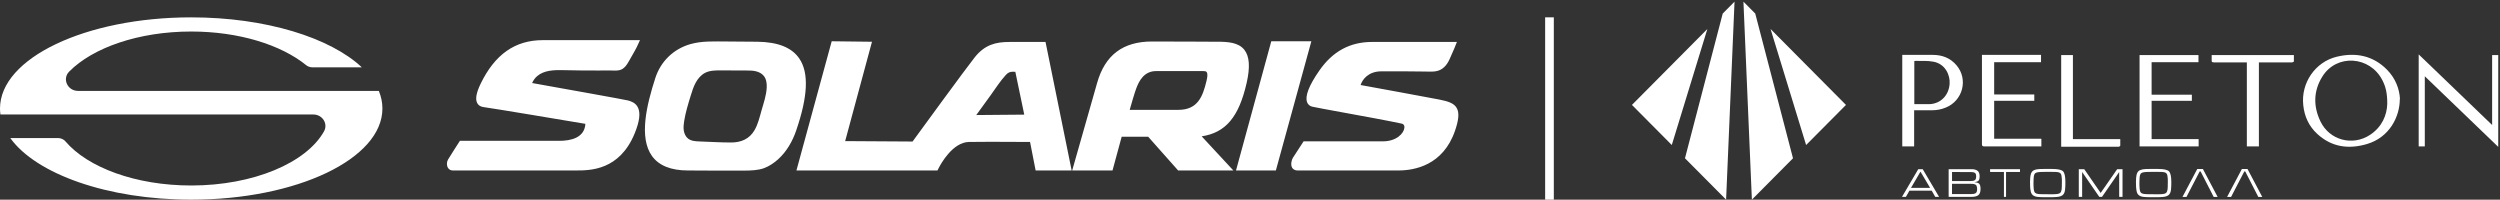
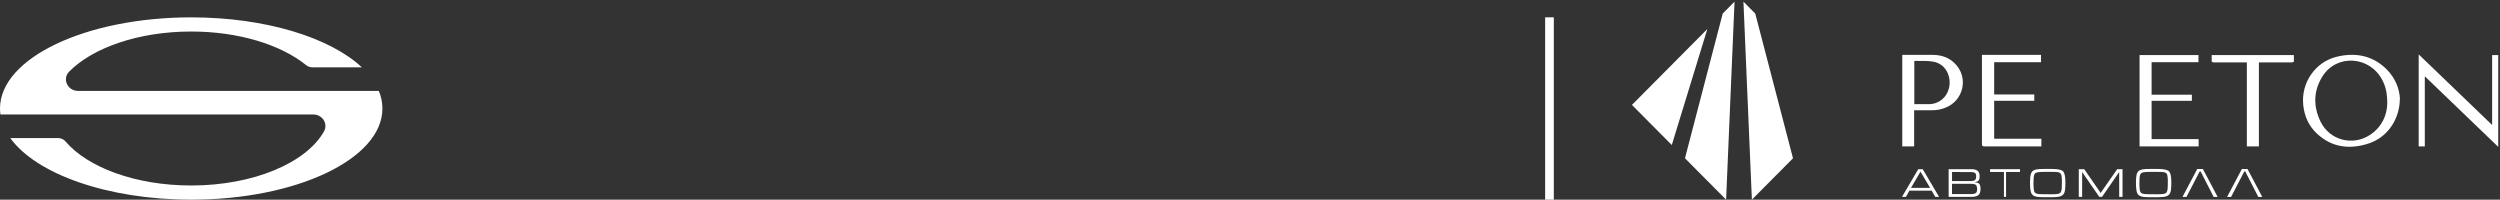
<svg xmlns="http://www.w3.org/2000/svg" width="288" height="23" viewBox="0 0 288 23" fill="none">
  <rect x="0" y="0" width="288" height="23" fill="#333333" stroke="none" />
  <g clip-path="url(#clip0_20630_117026)">
-     <path d="M61.301 9.565C64.623 10.159 71.962 11.472 72.35 11.573C72.663 11.662 73.222 11.822 73.494 12.392C73.798 13.027 73.675 13.995 73.12 15.355C71.369 19.637 67.983 19.637 66.354 19.637H52.154C51.912 19.637 51.713 19.523 51.593 19.313C51.439 19.031 51.451 18.648 51.617 18.374C51.932 17.853 52.732 16.609 52.822 16.469L52.981 16.224H64.426C65.758 16.224 67.344 15.88 67.436 14.264L67.403 14.26C65.026 13.86 57.158 12.54 55.7 12.336C55.356 12.289 55.112 12.134 54.977 11.878C54.735 11.42 54.864 10.689 55.37 9.646C57.004 6.269 59.341 4.625 62.521 4.625H73.725L73.367 5.399C73.26 5.626 73.067 5.966 72.896 6.265L72.517 6.931C72.252 7.406 71.934 7.953 71.37 8.081C70.997 8.166 70.605 8.116 70.225 8.116C69.782 8.116 69.34 8.12 68.897 8.123C67.528 8.129 66.166 8.108 64.798 8.08C63.816 8.059 62.664 8.092 61.876 8.773C61.626 8.989 61.432 9.263 61.301 9.567M91.713 15.06C91.288 16.29 90.614 17.47 89.646 18.344C89.187 18.76 88.632 19.137 88.054 19.357C87.341 19.631 86.483 19.645 85.73 19.654C83.566 19.677 81.407 19.638 79.243 19.638C77.292 19.638 75.901 19.076 75.107 17.969C73.573 15.827 74.507 12.05 75.489 8.999C76.118 7.051 77.603 5.633 79.544 5.079C80.891 4.695 82.361 4.78 83.749 4.78C84.731 4.78 85.907 4.789 87.247 4.808C89.622 4.841 91.2 5.471 92.07 6.728C93.199 8.366 93.081 11.089 91.712 15.06M84.227 16.415C85.359 16.415 86.326 16.021 86.918 15.003C87.326 14.303 87.508 13.495 87.73 12.714C87.977 11.848 88.284 10.987 88.326 10.086C88.348 9.619 88.286 9.121 87.999 8.756C87.771 8.466 87.423 8.292 87.067 8.208C86.709 8.124 86.339 8.122 85.973 8.121C84.995 8.117 84.016 8.114 83.037 8.109C82.425 8.106 81.789 8.109 81.241 8.385C80.766 8.624 80.401 9.051 80.144 9.522C79.887 9.993 79.727 10.511 79.569 11.025C79.27 11.995 78.969 12.971 78.811 13.976C78.755 14.33 78.717 14.693 78.774 15.048C78.831 15.402 78.993 15.752 79.274 15.971C79.634 16.251 80.12 16.278 80.574 16.294C81.789 16.337 83.01 16.415 84.226 16.415M120.445 4.834L123.455 19.638H119.306L118.662 16.353H118.64C118.036 16.348 115.906 16.335 114.097 16.335C112.831 16.335 112.016 16.34 111.605 16.353C109.744 16.408 108.397 18.855 108.145 19.346L107.996 19.638H91.749L95.812 4.754L100.452 4.81L97.363 16.255L105.127 16.304C105.929 15.202 111.315 7.824 112.291 6.6C113.461 5.133 114.734 4.834 116.286 4.834H120.446H120.445ZM112.573 13.107L112.466 13.253L117.995 13.205L116.966 8.273C116.87 8.266 116.772 8.261 116.679 8.261C116.332 8.261 116.111 8.376 115.874 8.633C115.215 9.348 114.683 10.201 114.11 10.988C113.597 11.692 113.084 12.399 112.573 13.106M138.435 15.707L142.082 19.637H135.72L132.272 15.753H129.216L128.162 19.637H123.516L123.713 18.945C124.185 17.294 125.786 11.675 126.389 9.551C127.298 6.341 129.367 4.781 132.712 4.781C135.884 4.781 137.187 4.79 138.026 4.797C138.036 4.797 139.22 4.806 139.603 4.806H140.151C141.449 4.806 142.671 4.876 143.353 5.743C143.941 6.489 144.028 7.725 143.621 9.52C142.726 13.466 141.215 15.279 138.436 15.706M130.142 12.655H135.75C137.996 12.655 138.56 11.09 138.982 9.349L139.001 9.271C139.119 8.785 139.121 8.45 139.009 8.301C138.929 8.198 138.774 8.189 138.608 8.189H133.174C131.801 8.189 131.216 9.327 130.895 10.186C130.71 10.674 130.325 12.002 130.141 12.655M146.452 4.752L142.388 19.636H146.98L151.069 4.752H146.451H146.452ZM167.818 12.448C167.506 11.896 166.861 11.676 165.786 11.464C164.455 11.201 157.908 10.008 156.744 9.796C156.944 9.153 157.633 8.216 159.151 8.216C160.825 8.216 162.498 8.207 164.172 8.241C164.265 8.243 164.358 8.245 164.451 8.247C164.769 8.253 165.088 8.26 165.401 8.21C166.181 8.086 166.663 7.535 166.984 6.836C167.224 6.314 167.41 5.893 167.537 5.578L167.837 4.832H158.071C155.515 4.832 153.523 5.914 151.979 8.141C150.787 9.858 150.315 11.08 150.577 11.774C150.708 12.117 150.982 12.247 151.187 12.292C151.506 12.368 152.852 12.615 154.577 12.931L154.718 12.956C157.067 13.385 159.991 13.92 161.458 14.236C161.764 14.302 161.805 14.539 161.786 14.727C161.719 15.353 160.89 16.281 159.317 16.281H150.174L148.926 18.202C148.817 18.395 148.642 18.939 148.849 19.311C148.918 19.434 149.095 19.637 149.489 19.637H161.11C162.947 19.637 166.237 19.046 167.61 15.085C168.057 13.795 168.119 12.983 167.818 12.45" fill="white" />
    <path d="M43.643 10.472H8.992C7.778 10.472 7.138 9.086 7.971 8.244C10.691 5.495 15.967 3.631 22.028 3.631C27.526 3.631 32.376 5.165 35.261 7.501C35.463 7.664 35.718 7.756 35.982 7.756H41.683C38.048 4.341 30.612 2 22.028 2C9.862 2 0 6.7 0 12.5C0 12.731 0.017 12.961 0.049 13.189H36.095C37.145 13.189 37.821 14.256 37.324 15.138C35.295 18.748 29.214 21.369 22.027 21.369C15.629 21.369 10.108 19.292 7.541 16.29C7.332 16.045 7.017 15.905 6.686 15.905H1.185C4.152 20.033 12.362 23.001 22.027 23.001C34.192 23.001 44.054 18.3 44.054 12.501C44.054 11.807 43.912 11.13 43.643 10.473" fill="white" />
  </g>
  <line x1="178.5" y1="2" x2="178.5" y2="23" stroke="white" />
  <g clip-path="url(#clip1_20630_117026)">
    <path d="M196.688 3.342L192.59 16.706L188 12.086L196.688 3.342Z" fill="white" />
    <path d="M199.818 0.191L198.847 23L194.109 18.233L198.457 1.562L199.818 0.191Z" fill="white" />
-     <path d="M203.969 3.342L208.064 16.706L212.655 12.086L203.969 3.342Z" fill="white" />
    <path d="M200.844 0.191L201.817 23L206.553 18.233L202.205 1.562L200.844 0.191Z" fill="white" />
-     <path d="M276.458 11.422C276.458 13.427 275.279 15.833 272.656 16.598C270.564 17.209 268.607 16.961 266.933 15.413C265.983 14.533 265.469 13.409 265.337 12.129C265.05 9.57 266.706 7.126 269.214 6.531C271.384 6.014 273.379 6.397 274.994 8.04C275.944 9.014 276.419 10.216 276.477 11.42H276.456L276.458 11.422ZM275.013 11.976C275.013 10.717 274.843 10.009 274.443 9.226C272.999 6.438 269.178 6.191 267.543 8.807C266.498 10.468 266.479 12.245 267.314 13.983C268.359 16.159 271.021 16.867 273.037 15.53C274.426 14.613 274.976 13.237 275.013 11.959V11.978V11.976Z" fill="white" />
+     <path d="M276.458 11.422C276.458 13.427 275.279 15.833 272.656 16.598C270.564 17.209 268.607 16.961 266.933 15.413C265.983 14.533 265.469 13.409 265.337 12.129C265.05 9.57 266.706 7.126 269.214 6.531C271.384 6.014 273.379 6.397 274.994 8.04C275.944 9.014 276.419 10.216 276.477 11.42H276.456L276.458 11.422M275.013 11.976C275.013 10.717 274.843 10.009 274.443 9.226C272.999 6.438 269.178 6.191 267.543 8.807C266.498 10.468 266.479 12.245 267.314 13.983C268.359 16.159 271.021 16.867 273.037 15.53C274.426 14.613 274.976 13.237 275.013 11.959V11.978V11.976Z" fill="white" />
    <path d="M279.337 8.787V16.865H278.633V6.266C281.465 8.996 284.261 11.672 287.093 14.4V6.342H287.797V16.922C284.965 14.209 282.188 11.516 279.337 8.787Z" fill="white" />
    <path d="M235.166 16.005V16.863H228.588C228.378 16.863 228.32 16.807 228.32 16.596V6.322H235.127V7.162H229.728V10.885H234.35V11.611H229.728V15.985H235.127L235.166 16.005Z" fill="white" />
    <path d="M220.509 12.702V16.865H219.141V6.322H222.638C223.722 6.322 224.672 6.666 225.395 7.525C226.764 9.148 226.116 11.611 224.141 12.396C223.627 12.607 223.113 12.702 222.563 12.702H220.508H220.509ZM220.509 11.998H222.295C223.549 11.941 224.5 11.004 224.596 9.667C224.674 8.637 224.083 7.356 222.733 7.108C222.066 6.974 221.364 7.032 220.699 7.015C220.641 7.015 220.587 7.015 220.529 7.034V11.999H220.509V11.998Z" fill="white" />
    <path d="M247.865 16.026H253.283V16.865H246.477V6.344H253.264V7.165H247.865V10.909H252.502V11.613H247.865V16.024V16.026Z" fill="white" />
    <path d="M254.767 6.344H264.255V7.07C264.255 7.126 264.123 7.185 264.046 7.185H260.225V16.867H258.837V7.185H255.052C254.843 7.185 254.75 7.128 254.785 6.917V6.344H254.766H254.767Z" fill="white" />
-     <path d="M237.431 6.344H238.8V16.026H244.256V16.772C244.256 16.828 244.124 16.906 244.047 16.906H237.449V6.344H237.43H237.431Z" fill="white" />
    <path d="M222.528 21.962H219.966L219.562 22.679H219.109L220.983 19.49H221.497L223.383 22.679H222.941L222.528 21.962ZM222.347 21.642L221.24 19.772L220.147 21.642H222.347Z" fill="white" />
    <path d="M224.488 19.49H227.167C227.44 19.494 227.655 19.554 227.813 19.674C227.971 19.793 228.051 20 228.051 20.294C228.051 20.54 228.012 20.709 227.936 20.799C227.861 20.889 227.7 20.956 227.456 20.997C227.732 21.009 227.917 21.072 228.014 21.181C228.11 21.291 228.158 21.484 228.158 21.757C228.158 22.114 228.072 22.357 227.901 22.486C227.73 22.616 227.47 22.679 227.122 22.679H224.484V19.49H224.488ZM224.873 20.857H227.016C227.225 20.861 227.384 20.827 227.491 20.76C227.598 20.693 227.653 20.547 227.653 20.328C227.653 20.108 227.605 19.981 227.509 19.917C227.412 19.853 227.268 19.821 227.074 19.821L224.875 19.816V20.859L224.873 20.857ZM224.873 22.359H227.049C227.275 22.362 227.449 22.331 227.574 22.263C227.699 22.196 227.762 22.047 227.762 21.813V21.734C227.762 21.707 227.762 21.679 227.757 21.651C227.75 21.574 227.734 21.5 227.709 21.431C227.685 21.36 227.637 21.305 227.567 21.263C227.512 21.234 227.456 21.215 227.396 21.203C227.336 21.192 227.276 21.185 227.215 21.181H227.092L227.039 21.176H224.871V22.357L224.873 22.359Z" fill="white" />
    <path d="M231.096 19.811V22.681H230.854V19.811H229.258V19.49H232.703V19.811H231.096Z" fill="white" />
    <path d="M233.859 21.113V20.956C233.859 20.901 233.859 20.849 233.865 20.798C233.865 20.69 233.87 20.582 233.879 20.472C233.888 20.364 233.903 20.258 233.926 20.157C233.99 19.874 234.118 19.689 234.313 19.606C234.509 19.523 234.732 19.479 234.985 19.472C235.103 19.468 235.219 19.466 235.337 19.465C235.455 19.463 235.571 19.463 235.689 19.463H236.388C237.046 19.463 237.468 19.551 237.654 19.727C237.841 19.902 237.932 20.315 237.932 20.966C237.932 21.11 237.932 21.253 237.927 21.396C237.923 21.54 237.915 21.683 237.899 21.827C237.867 22.133 237.774 22.347 237.619 22.473C237.464 22.597 237.234 22.672 236.929 22.693C236.799 22.705 236.669 22.712 236.537 22.714C236.405 22.714 236.275 22.716 236.145 22.716H235.437C235.327 22.716 235.214 22.716 235.103 22.71C234.991 22.707 234.88 22.7 234.769 22.687C234.753 22.684 234.736 22.682 234.72 22.682C234.704 22.682 234.686 22.682 234.67 22.677C234.551 22.657 234.435 22.624 234.324 22.574C234.213 22.524 234.123 22.447 234.053 22.337C233.998 22.25 233.96 22.149 233.935 22.03C233.91 21.912 233.893 21.793 233.882 21.671C233.873 21.572 233.866 21.474 233.866 21.379C233.866 21.283 233.865 21.195 233.865 21.115V21.11L233.859 21.113ZM234.259 21.097V21.333C234.259 21.683 234.296 21.944 234.368 22.108C234.44 22.275 234.674 22.36 235.066 22.367L235.884 22.376H236.178C236.241 22.379 236.305 22.381 236.37 22.381C236.435 22.381 236.5 22.381 236.567 22.376C236.63 22.372 236.694 22.369 236.759 22.367C236.824 22.363 236.887 22.36 236.951 22.353C237.204 22.328 237.362 22.241 237.426 22.094C237.489 21.947 237.521 21.761 237.521 21.538C237.521 21.483 237.521 21.43 237.522 21.375C237.524 21.32 237.524 21.265 237.524 21.207C237.528 21.152 237.529 21.099 237.529 21.044V20.881C237.529 20.833 237.529 20.782 237.528 20.725C237.528 20.669 237.524 20.614 237.521 20.561C237.513 20.453 237.503 20.348 237.485 20.249C237.468 20.15 237.438 20.07 237.397 20.01C237.375 19.975 237.346 19.945 237.309 19.922C237.272 19.898 237.236 19.879 237.199 19.867C237.195 19.863 237.192 19.861 237.186 19.86C237.181 19.86 237.176 19.858 237.17 19.858C237.119 19.842 237.067 19.831 237.009 19.824C236.952 19.817 236.894 19.814 236.838 19.81C236.806 19.806 236.773 19.805 236.738 19.805H236.637L235.891 19.796L235.154 19.81C234.813 19.817 234.582 19.863 234.463 19.952C234.345 20.04 234.28 20.263 234.271 20.625L234.257 21.099L234.259 21.097Z" fill="white" />
    <path d="M244.13 19.816L242.149 22.681H241.839L239.862 19.816V22.681H239.477V19.49H240.105L241.996 22.226L243.898 19.49H244.515V22.679H244.13V19.816Z" fill="white" />
    <path d="M246.062 21.113V20.956C246.062 20.901 246.062 20.849 246.068 20.798C246.068 20.69 246.073 20.582 246.082 20.472C246.091 20.364 246.106 20.258 246.129 20.157C246.193 19.874 246.321 19.689 246.516 19.606C246.712 19.523 246.935 19.479 247.188 19.472C247.306 19.468 247.422 19.466 247.54 19.465C247.658 19.463 247.774 19.463 247.892 19.463H248.591C249.249 19.463 249.671 19.551 249.857 19.727C250.044 19.902 250.135 20.315 250.135 20.966C250.135 21.11 250.135 21.253 250.13 21.396C250.127 21.54 250.118 21.683 250.102 21.827C250.07 22.133 249.977 22.347 249.822 22.473C249.667 22.597 249.437 22.672 249.133 22.693C249.002 22.705 248.872 22.712 248.74 22.714C248.608 22.714 248.478 22.716 248.348 22.716H247.641C247.53 22.716 247.417 22.716 247.306 22.71C247.194 22.707 247.083 22.7 246.972 22.687C246.956 22.684 246.939 22.682 246.923 22.682C246.907 22.682 246.889 22.682 246.874 22.677C246.754 22.657 246.638 22.624 246.527 22.574C246.416 22.524 246.326 22.447 246.256 22.337C246.201 22.25 246.163 22.149 246.138 22.03C246.114 21.912 246.096 21.793 246.085 21.671C246.077 21.572 246.07 21.474 246.07 21.379C246.07 21.283 246.068 21.195 246.068 21.115V21.11L246.062 21.113ZM246.462 21.097V21.333C246.462 21.683 246.499 21.944 246.571 22.108C246.643 22.275 246.877 22.36 247.269 22.367L248.087 22.376H248.381C248.445 22.379 248.508 22.381 248.573 22.381C248.638 22.381 248.703 22.381 248.77 22.376C248.833 22.372 248.897 22.369 248.962 22.367C249.027 22.363 249.09 22.36 249.154 22.353C249.407 22.328 249.565 22.241 249.629 22.094C249.692 21.947 249.724 21.761 249.724 21.538C249.724 21.483 249.724 21.43 249.725 21.375C249.727 21.32 249.727 21.265 249.727 21.207C249.731 21.152 249.732 21.099 249.732 21.044V20.881C249.732 20.833 249.732 20.782 249.731 20.725C249.731 20.669 249.727 20.614 249.724 20.561C249.717 20.453 249.706 20.348 249.688 20.249C249.671 20.15 249.641 20.07 249.6 20.01C249.578 19.975 249.549 19.945 249.513 19.922C249.476 19.898 249.439 19.879 249.402 19.867C249.398 19.863 249.395 19.861 249.389 19.86C249.384 19.86 249.379 19.858 249.374 19.858C249.323 19.842 249.27 19.831 249.212 19.824C249.155 19.817 249.097 19.814 249.041 19.81C249.009 19.806 248.976 19.805 248.941 19.805H248.84L248.095 19.796L247.357 19.81C247.016 19.817 246.786 19.863 246.666 19.952C246.548 20.04 246.483 20.263 246.474 20.625L246.46 21.099L246.462 21.097Z" fill="white" />
    <path d="M255.014 22.683L253.514 19.756H253.399L251.883 22.683H251.422L253.123 19.469H253.774L255.47 22.683H255.014Z" fill="white" />
    <path d="M260.155 22.683L258.654 19.756H258.54L257.023 22.683H256.562L258.264 19.469H258.915L260.611 22.683H260.155Z" fill="white" />
  </g>
  <defs>
    <clipPath id="clip0_20630_117026">
      <rect width="168" height="21" fill="white" transform="translate(0 2)" />
    </clipPath>
    <clipPath id="clip1_20630_117026">
      <rect width="100" height="23" fill="white" transform="translate(188)" />
    </clipPath>
  </defs>
</svg>